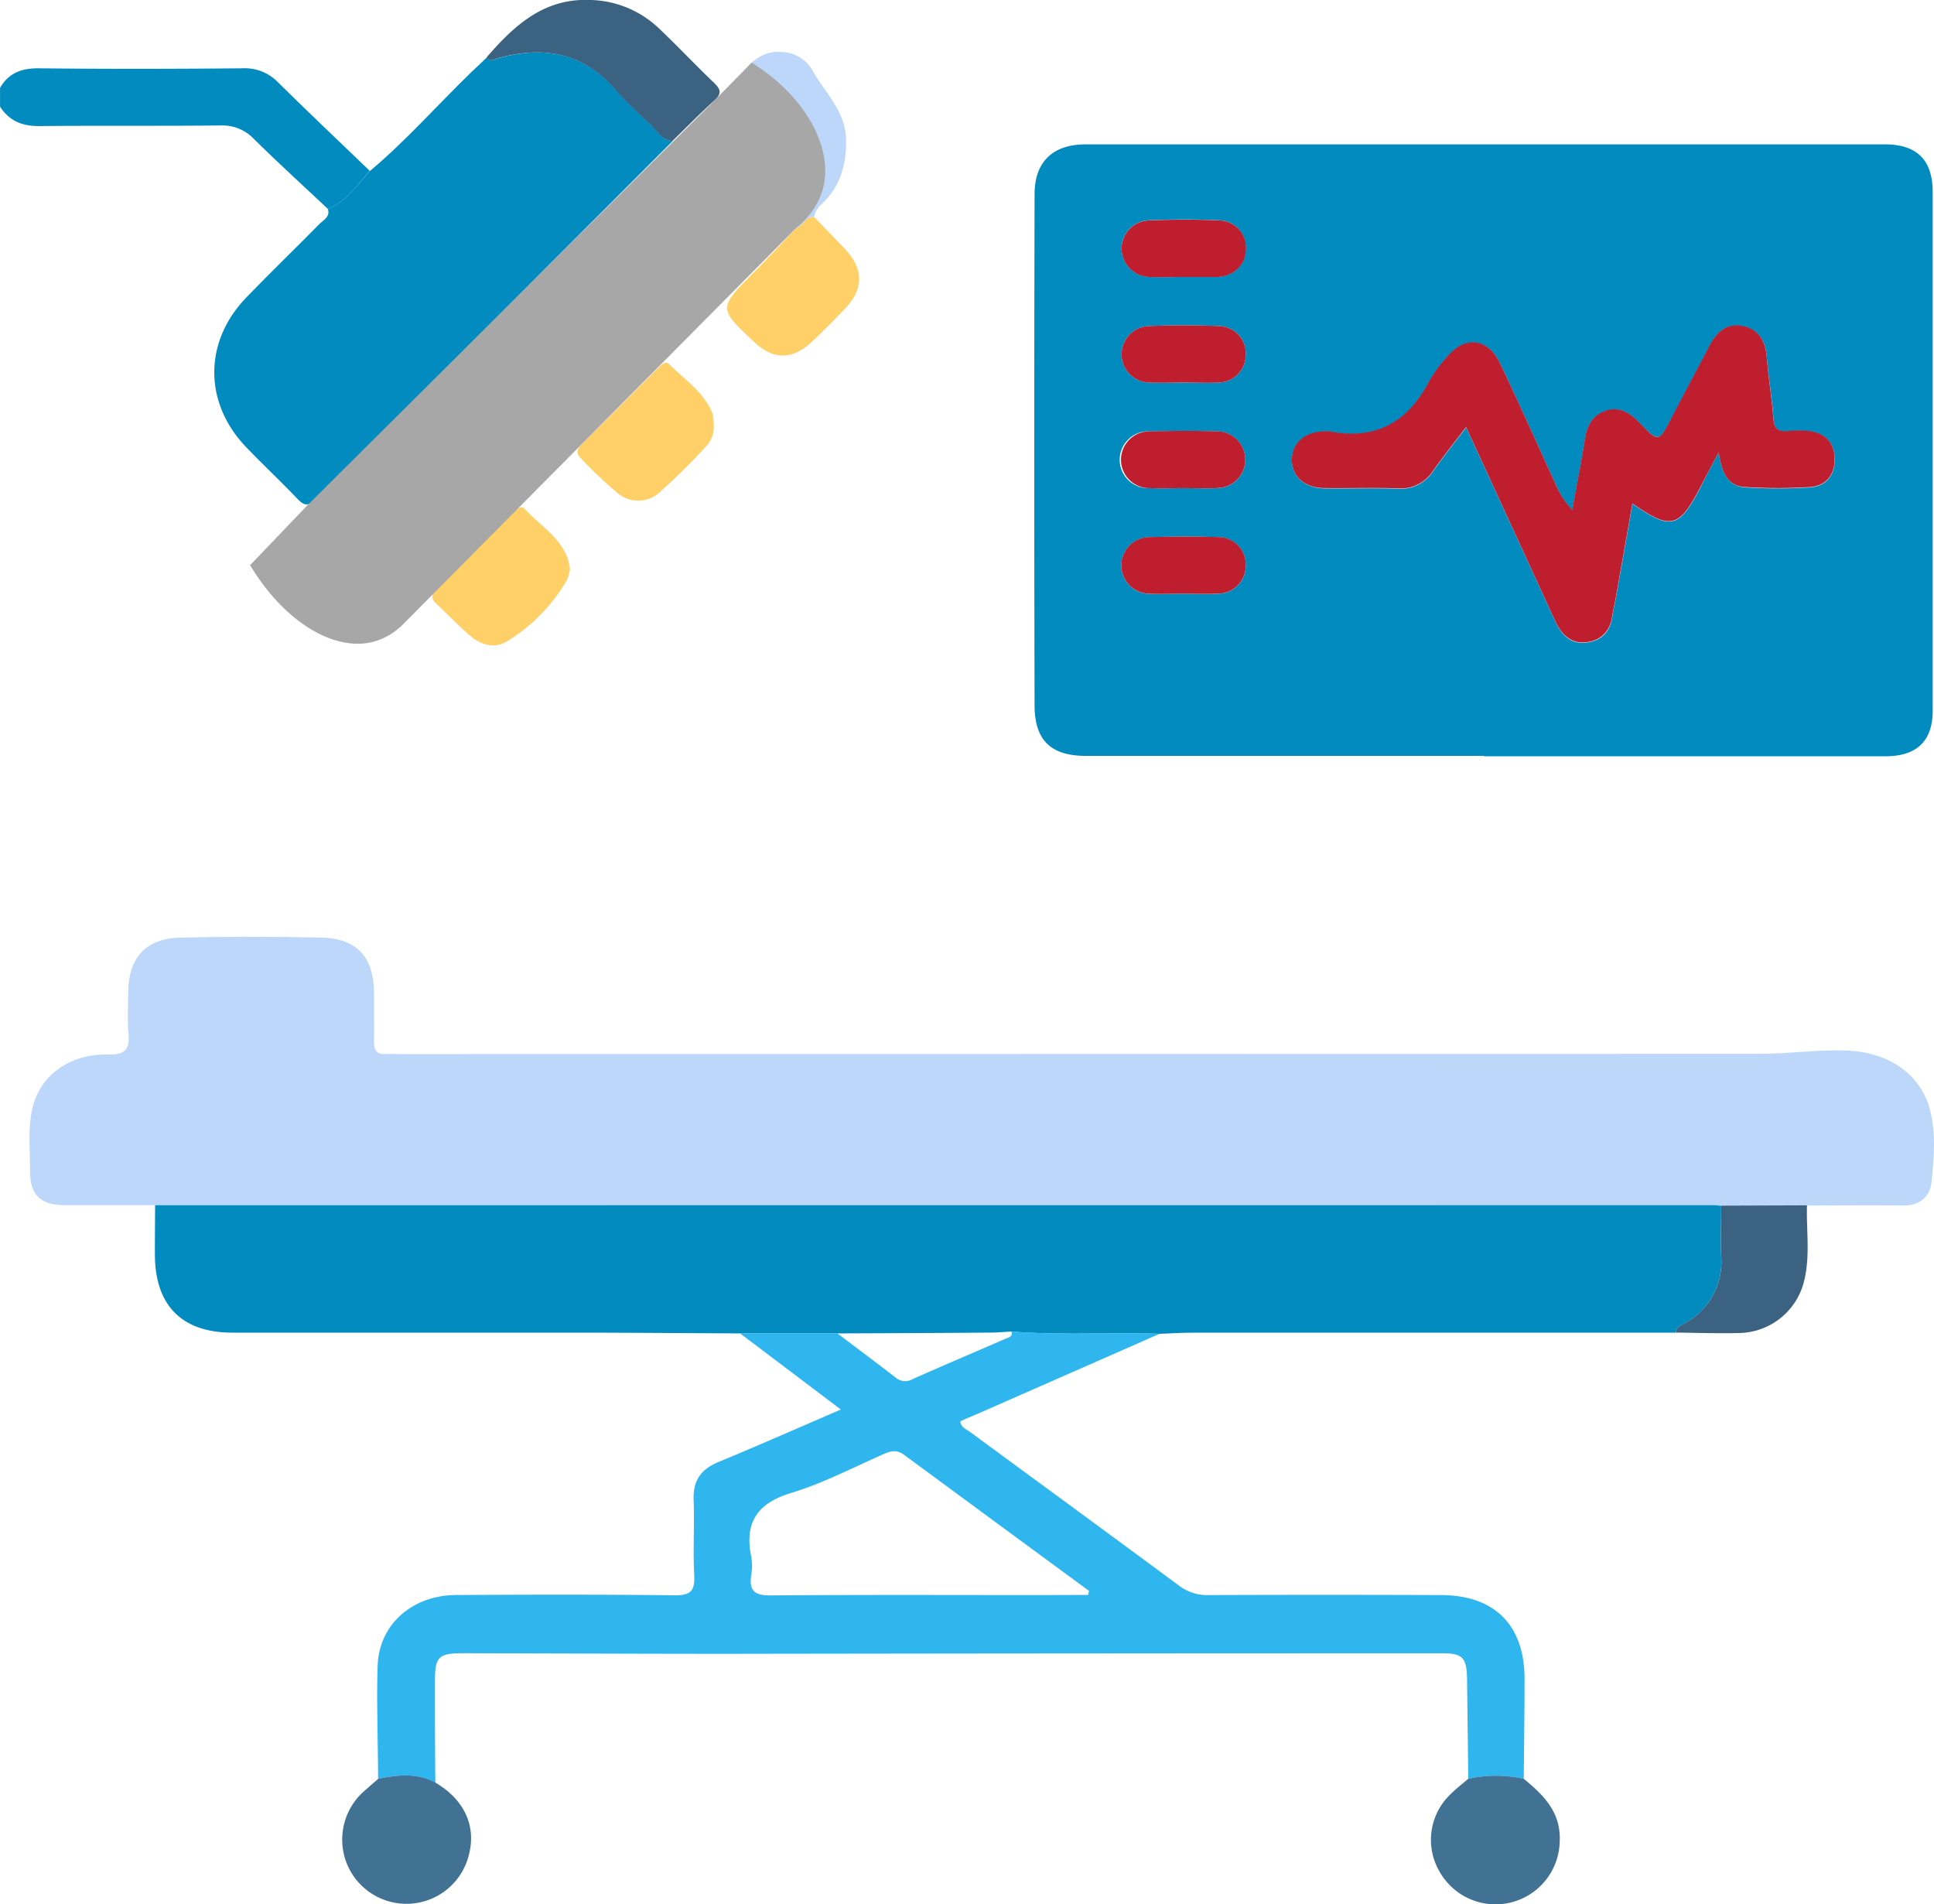
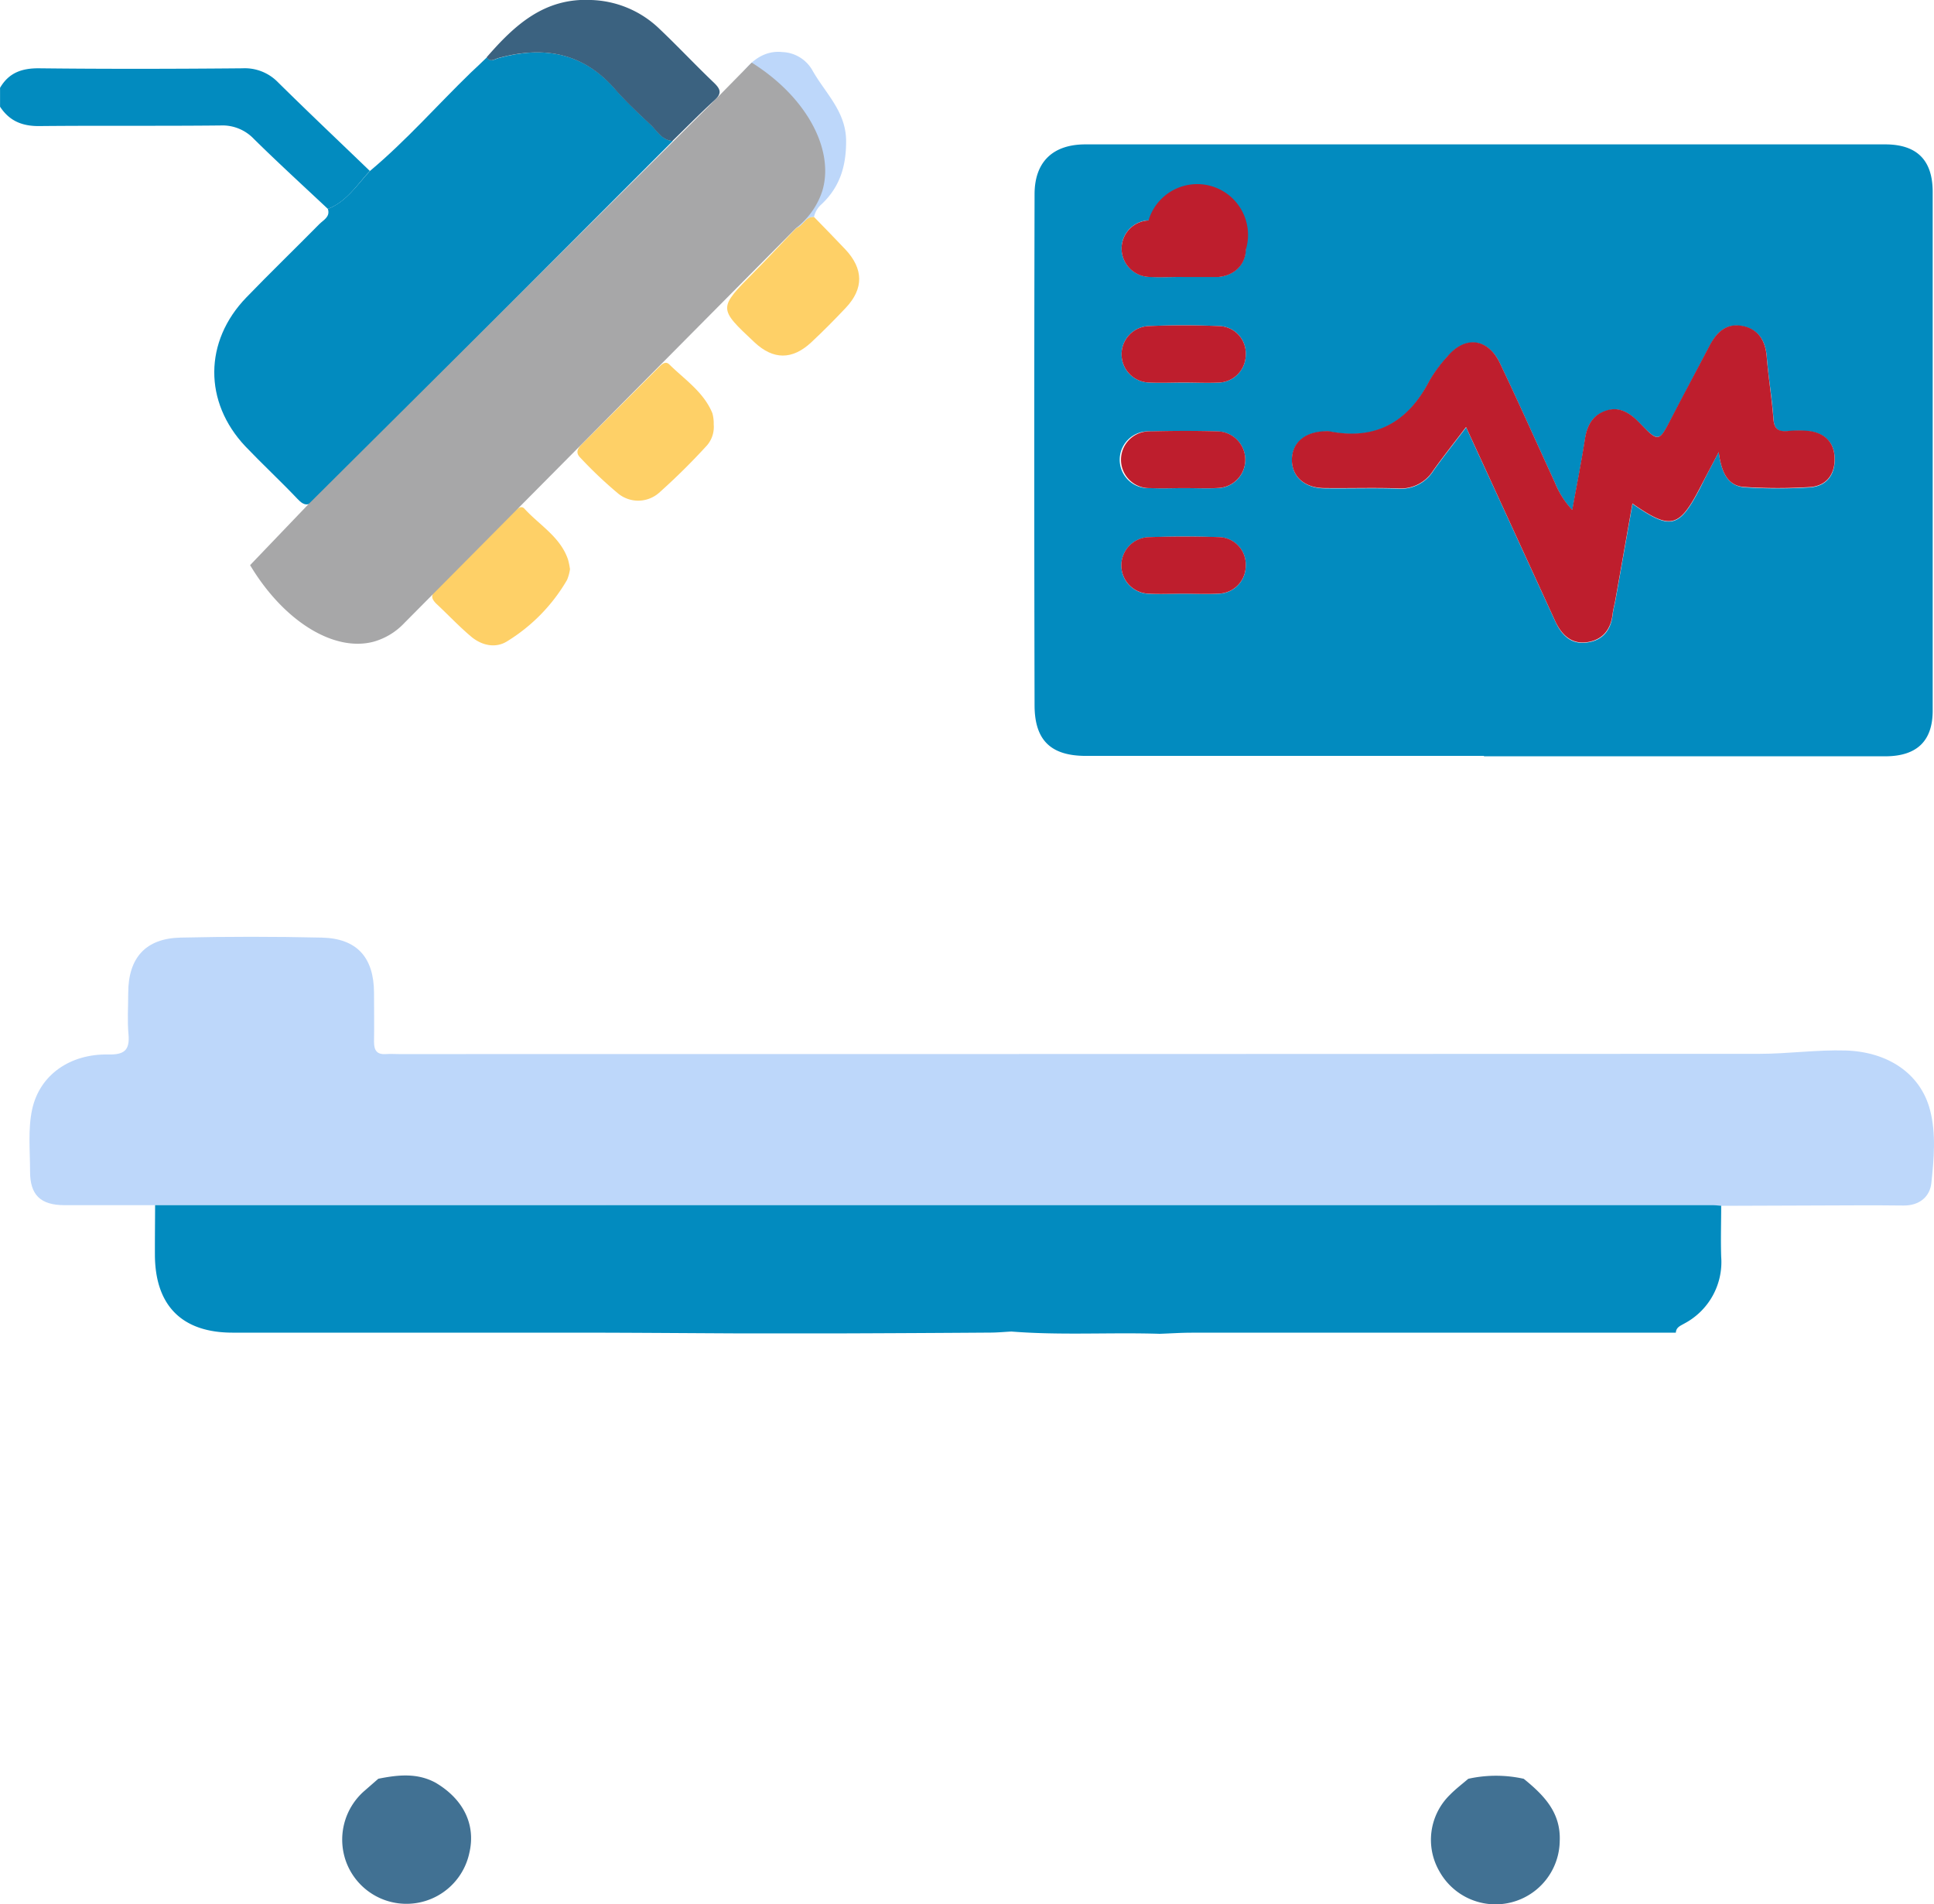
<svg xmlns="http://www.w3.org/2000/svg" viewBox="0 0 383.41 377.44">
  <defs>
    <style>.cls-1{fill:#028bbf;}.cls-2{fill:#bdd7fa;}.cls-3{fill:#2fb6ef;}.cls-4{fill:#3b6280;}.cls-5{fill:#417193;}.cls-6{fill:#fed067;}.cls-7{fill:#be1e2d;}.cls-8{fill:#a7a7a8;}</style>
  </defs>
  <g id="Layer_2" data-name="Layer 2">
    <g id="Layer_1-2" data-name="Layer 1">
      <path class="cls-1" d="M65,41.41c-4.9-4.6-9.86-9.13-14.65-13.85a8.59,8.59,0,0,0-6.6-2.69c-12,.13-23.92,0-35.88.12-3.45.05-6-1-7.86-3.84V17.41c1.75-3,4.34-3.91,7.79-3.87,13.43.15,26.86.12,40.28,0a9.16,9.16,0,0,1,7,2.74c6,5.93,12.16,11.75,18.24,17.61C70.76,36.65,68.71,40,65,41.41Z" />
      <path class="cls-1" d="M294.19,149.84h-78.9c-6.87,0-10.17-3-10.19-10q-.12-50.66,0-101.33c0-6.47,3.67-9.88,10.06-9.89q79.28,0,158.56,0c6.31,0,9.42,3.12,9.43,9.4q0,51.42,0,102.84,0,9-9.3,9.06H294.19Zm46.54-60.22c.55,4.14,1.84,6.84,5.39,7a101.54,101.54,0,0,0,12.7,0c3.13-.21,4.91-2.32,4.91-5.53s-1.79-5.1-4.91-5.57a20.32,20.32,0,0,0-4.48,0c-1.86.13-2.61-.5-2.75-2.48-.28-4.09-1-8.15-1.32-12.24-.26-3.25-1.62-5.53-4.91-6.14s-5.1,1.34-6.47,4c-2.49,4.74-5,9.46-7.48,14.2s-2.56,4.9-6.38,1c-1.83-1.89-3.8-3.31-6.58-2.41s-3.8,2.91-4.22,5.61c-.74,4.71-1.67,9.4-2.52,14.09a17.68,17.68,0,0,1-3.44-5.43c-3.64-7.92-7.17-15.88-10.93-23.74-2.36-4.93-6.92-5.4-10.4-1.23a27.31,27.31,0,0,0-3.55,4.8c-4.23,8.21-10.64,11.89-19.89,10a3.14,3.14,0,0,0-.75,0c-4,.1-6.58,2.24-6.62,5.58s2.51,5.65,6.48,5.69c4.86.06,9.73-.1,14.58.06a7.6,7.6,0,0,0,6.95-3.52c2-2.82,4.16-5.53,6.52-8.63,2,4.36,3.82,8.28,5.62,12.21,4,8.71,8,17.41,12,26.14,1.24,2.73,3.06,4.7,6.25,4.3s4.8-2.39,5.17-5.51c.12-1,.39-2,.57-2.93,1.12-6.3,2.23-12.6,3.37-19.06,7.63,5.3,9.25,4.87,13.48-3.27C338.16,94.49,339.24,92.45,340.73,89.62ZM234.86,75.84c2.24,0,4.47.1,6.7,0a5.5,5.5,0,0,0,5.4-5.5,5.4,5.4,0,0,0-5.18-5.7c-4.7-.19-9.43-.2-14.13,0a5.6,5.6,0,0,0,.14,11.19C230.14,75.94,232.51,75.83,234.86,75.84Zm-.41-20.94v0h6.32c.25,0,.5,0,.74,0,3.22-.3,5.37-2.46,5.44-5.47a5.39,5.39,0,0,0-5.13-5.75c-4.7-.23-9.43-.21-14.13,0a5.6,5.6,0,0,0-5.34,5.65,5.66,5.66,0,0,0,5.4,5.55C230,55,232.21,54.9,234.45,54.9Zm.29,41.86c2.23,0,4.47.1,6.69,0a5.62,5.62,0,0,0,.11-11.23c-4.46-.14-8.93-.13-13.39,0A5.63,5.63,0,1,0,228,96.75C230.27,96.86,232.51,96.77,234.74,96.76Zm-.17,20.93c2.36,0,4.72.12,7.07,0a5.5,5.5,0,0,0,5.32-5.58,5.4,5.4,0,0,0-5.26-5.62c-4.58-.17-9.18-.16-13.76,0a5.61,5.61,0,0,0-.06,11.22C230.1,117.8,232.34,117.69,234.57,117.69Z" />
      <path class="cls-2" d="M30.75,238.9c-6,0-12,0-17.95,0-4.8,0-6.86-2.05-6.84-6.74,0-4.1-.44-8.34.42-12.28,1.51-6.85,7.55-11,15.1-10.85,3.08.06,4.27-.78,4-3.95-.26-2.72-.06-5.48-.06-8.22,0-7,3.46-10.84,10.36-11q14-.32,28,0c7,.16,10.34,3.94,10.37,10.94,0,3.24.06,6.48,0,9.72,0,1.73.59,2.56,2.38,2.43.87-.06,1.74,0,2.62,0q134.82,0,269.63-.05c5.7,0,11.39-.83,17.13-.66,8.36.26,14.82,4.56,16.71,11.78,1.24,4.74.77,9.69.27,14.48-.29,2.71-2.35,4.51-5.55,4.47-6.36-.09-12.72,0-19.07,0l-17,.06c-.62,0-1.24-.11-1.86-.11Z" />
      <path class="cls-1" d="M30.75,238.9l308.61,0c.62,0,1.24.07,1.86.11,0,3.37-.11,6.74,0,10.1a13.79,13.79,0,0,1-7.32,13.26c-.75.44-1.62.73-1.67,1.81q-48,0-96,0c-2.11,0-4.22.15-6.34.22-9.79-.31-19.59.33-29.38-.45-1.35.07-2.71.2-4.06.21q-15.24.11-30.49.16H146.71c-10.6-.05-21.19-.14-31.79-.15q-34.41,0-68.82,0c-10.06,0-15.38-5.39-15.39-15.52C30.7,245.39,30.74,242.15,30.75,238.9Z" />
-       <path class="cls-3" d="M146.71,264.31H166c3.85,2.91,7.71,5.79,11.53,8.74a2.89,2.89,0,0,0,3.36.35c6.1-2.73,12.26-5.32,18.39-8,.61-.26,1.53-.39,1.27-1.47,9.79.78,19.59.14,29.38.45l-35.1,15.43c-1.48.65-3,1.28-4.45,1.92.1,1.24,1.16,1.56,1.91,2.11,13.83,10.17,27.7,20.3,41.5,30.52a9.17,9.17,0,0,0,5.86,1.83q23-.09,45.94,0c10.71,0,16.65,5.95,16.65,16.64,0,6.6-.1,13.19-.16,19.79a25.29,25.29,0,0,0-11,0q-.12-9.89-.24-19.77c-.07-4.26-.85-5.13-5-5.12q-71,0-142,.11c-17.31,0-34.62-.09-51.93-.12-5,0-5.67.66-5.68,5.52,0,6.72,0,13.44.08,20.16-3.67-2-7.5-1.56-11.36-.79,0-7.48-.33-15-.08-22.43.28-8.15,6.81-13.93,15.51-14,14.46-.08,28.93-.12,43.39.06,3.15,0,4-.85,3.86-3.94-.27-5,.07-10-.12-15-.14-3.77,1.4-6,4.86-7.46,7.93-3.28,15.78-6.75,24.33-10.43Zm69,51.85.18-.81q-18.31-13.44-36.63-26.94c-1.47-1.09-2.65-.8-4.1-.16-6,2.64-11.93,5.74-18.19,7.66-6.74,2-9.43,5.78-8.05,12.63a11.06,11.06,0,0,1,0,3.72c-.44,3.05.63,4,3.8,4,17.92-.15,35.84-.07,53.77-.07Z" />
      <path class="cls-1" d="M65,41.41c3.72-1.44,5.77-4.76,8.32-7.5,7.17-6,13.3-13,20-19.5,1.06-1,2.15-2,3.22-3.06.69,1.08,1.49.39,2.28.17,8.89-2.45,16.75-1.16,23.11,6.11,2.19,2.51,4.65,4.8,7.08,7.09,1.31,1.24,2.24,3.06,4.36,3.22Q108,53.33,82.71,78.72c-6.68,6.71-13.43,13.34-20,20.11-1.49,1.52-2.35,1.57-3.8,0C55.56,95.3,52,92,48.64,88.48c-8.28-8.79-8.21-20.81.18-29.5,4.75-4.92,9.68-9.68,14.49-14.56C64.12,43.6,65.51,43,65,41.41Z" />
      <path class="cls-4" d="M133.31,27.94c-2.12-.16-3.05-2-4.36-3.22-2.43-2.29-4.89-4.58-7.08-7.09-6.36-7.27-14.22-8.56-23.11-6.11-.79.22-1.59.91-2.28-.17C102,5,107.88-.45,117.18,0a20.37,20.37,0,0,1,13.43,5.6c3.71,3.51,7.2,7.24,10.89,10.76,1.33,1.28,1.7,2.14.12,3.55C138.76,22.5,136.07,25.26,133.31,27.94Z" />
      <path class="cls-5" d="M291.08,352.61a25.29,25.29,0,0,1,11,0c3.94,3.21,7.38,6.64,7.13,12.35a12.73,12.73,0,0,1-23.85,6,12.46,12.46,0,0,1,2.06-15.15C288.57,354.63,289.86,353.66,291.08,352.61Z" />
      <path class="cls-5" d="M75,352.6c3.86-.77,7.69-1.21,11.36.79,5.57,3.29,8,8.37,6.68,13.94a12.75,12.75,0,0,1-24.36,1.9A12.81,12.81,0,0,1,72.25,355Z" />
      <path class="cls-6" d="M161.37,43c2.08,2.15,4.18,4.27,6.22,6.44,3.61,3.85,3.67,7.77.1,11.56-2.22,2.36-4.5,4.66-6.87,6.87-3.77,3.51-7.53,3.46-11.23,0-7.23-6.77-7.21-6.75-.16-13.86,2.63-2.65,5.16-5.38,7.74-8.07l.75-.79,0,0C159.24,44.7,159.68,42.83,161.37,43Z" />
      <path class="cls-6" d="M141.49,84.13a5.6,5.6,0,0,1-1.34,4.17,130,130,0,0,1-9.52,9.41,6.28,6.28,0,0,1-8,.19,83.44,83.44,0,0,1-7.56-7.15c-1.14-1.11-.43-2,.42-2.83q7.51-7.5,15-15c.6-.6,1.39-1.49,2.21-.67,3.05,3,6.82,5.47,8.53,9.67A7.62,7.62,0,0,1,141.49,84.13Z" />
      <path class="cls-6" d="M113,112.84a8.91,8.91,0,0,1-.58,2.11,34.73,34.73,0,0,1-11.83,12.14c-2.33,1.5-5.15.88-7.31-1-2.36-2-4.5-4.29-6.78-6.41-1-1-1.14-1.71-.06-2.77,5.24-5.16,10.42-10.38,15.62-15.57.54-.53,1.26-1.21,1.91-.5,3,3.28,7.11,5.58,8.64,10.08A14.16,14.16,0,0,1,113,112.84Z" />
-       <path class="cls-4" d="M332.24,264.16c.05-1.08.92-1.37,1.67-1.81a13.79,13.79,0,0,0,7.32-13.26c-.12-3.36,0-6.73,0-10.1l17-.06c-.15,4.94.65,9.93-.53,14.83a13.48,13.48,0,0,1-12.84,10.48C340.68,264.36,336.46,264.19,332.24,264.16Z" />
      <path class="cls-2" d="M161.37,43c-1.69-.13-2.13,1.74-3.48,2.17,1-5.7,1.65-11.35-2-16.51-2.27-3.25-4.64-6.44-6.69-9.82-.85-1.39-3.38-2.49-1.75-4.69,1.86-2.5,4.49-4.17,7.64-3.83A7.17,7.17,0,0,1,161,13.84c2.54,4.59,6.76,8.22,6.74,14.19,0,4.92-1.23,9-4.82,12.41A4.76,4.76,0,0,0,161.37,43Z" />
      <path class="cls-2" d="M157.92,45.1l-.75.79Z" />
      <path class="cls-7" d="M340.73,89.62c-1.49,2.83-2.57,4.87-3.63,6.92-4.23,8.14-5.85,8.57-13.48,3.27-1.14,6.46-2.25,12.76-3.37,19.06-.18,1-.45,1.95-.57,2.93-.37,3.12-2.09,5.12-5.17,5.51s-5-1.57-6.25-4.3c-4-8.73-8-17.43-12-26.14-1.8-3.93-3.61-7.85-5.62-12.21-2.36,3.1-4.51,5.81-6.52,8.63a7.6,7.6,0,0,1-6.95,3.52c-4.85-.16-9.72,0-14.58-.06-4,0-6.53-2.35-6.48-5.69s2.59-5.48,6.62-5.58a3.14,3.14,0,0,1,.75,0c9.25,1.86,15.66-1.82,19.89-10a27.31,27.31,0,0,1,3.55-4.8c3.48-4.17,8-3.7,10.4,1.23,3.76,7.86,7.29,15.82,10.93,23.74a17.68,17.68,0,0,0,3.44,5.43c.85-4.69,1.78-9.38,2.52-14.09.42-2.7,1.54-4.74,4.22-5.61s4.75.52,6.58,2.41c3.82,3.95,3.83,3.92,6.38-1s5-9.46,7.48-14.2c1.37-2.63,3.25-4.57,6.47-4s4.65,2.89,4.91,6.14c.33,4.09,1,8.15,1.32,12.24.14,2,.89,2.61,2.75,2.48a20.32,20.32,0,0,1,4.48,0c3.12.47,4.91,2.37,4.91,5.57s-1.78,5.32-4.91,5.53a101.54,101.54,0,0,1-12.7,0C342.57,96.46,341.28,93.76,340.73,89.62Z" />
      <path class="cls-7" d="M234.86,75.83c-2.35,0-4.72.11-7.07,0a5.6,5.6,0,0,1-.14-11.19c4.7-.2,9.43-.19,14.13,0a5.4,5.4,0,0,1,5.18,5.7,5.5,5.5,0,0,1-5.4,5.5C239.33,75.94,237.1,75.84,234.86,75.83Z" />
-       <path class="cls-7" d="M234.45,54.9c-2.24,0-4.48.12-6.7,0a5.66,5.66,0,0,1-5.4-5.55,5.6,5.6,0,0,1,5.34-5.65c4.7-.19,9.43-.21,14.13,0A5.39,5.39,0,0,1,247,49.44c-.07,3-2.22,5.17-5.44,5.47-.24,0-.49,0-.74,0h-6.32Z" />
+       <path class="cls-7" d="M234.45,54.9c-2.24,0-4.48.12-6.7,0a5.66,5.66,0,0,1-5.4-5.55,5.6,5.6,0,0,1,5.34-5.65A5.39,5.39,0,0,1,247,49.44c-.07,3-2.22,5.17-5.44,5.47-.24,0-.49,0-.74,0h-6.32Z" />
      <path class="cls-7" d="M234.74,96.76c-2.23,0-4.47.1-6.7,0a5.63,5.63,0,1,1,.11-11.25c4.46-.12,8.93-.13,13.39,0a5.62,5.62,0,0,1-.11,11.23C239.21,96.86,237,96.76,234.74,96.76Z" />
      <path class="cls-7" d="M234.57,117.69c-2.23,0-4.47.11-6.69,0a5.61,5.61,0,0,1,.06-11.22c4.58-.14,9.18-.15,13.76,0a5.4,5.4,0,0,1,5.26,5.62,5.5,5.5,0,0,1-5.32,5.58C239.29,117.81,236.93,117.69,234.57,117.69Z" />
      <path class="cls-8" d="M141.62,19.94l7.4-7.53c11,6.88,16.43,17.37,14,25.44a15.18,15.18,0,0,1-5.08,7.25L80.15,123.51a13.31,13.31,0,0,1-6.07,3.69c-7.79,2.08-17.75-3.92-24.5-15.17l11.49-12Z" />
    </g>
  </g>
</svg>